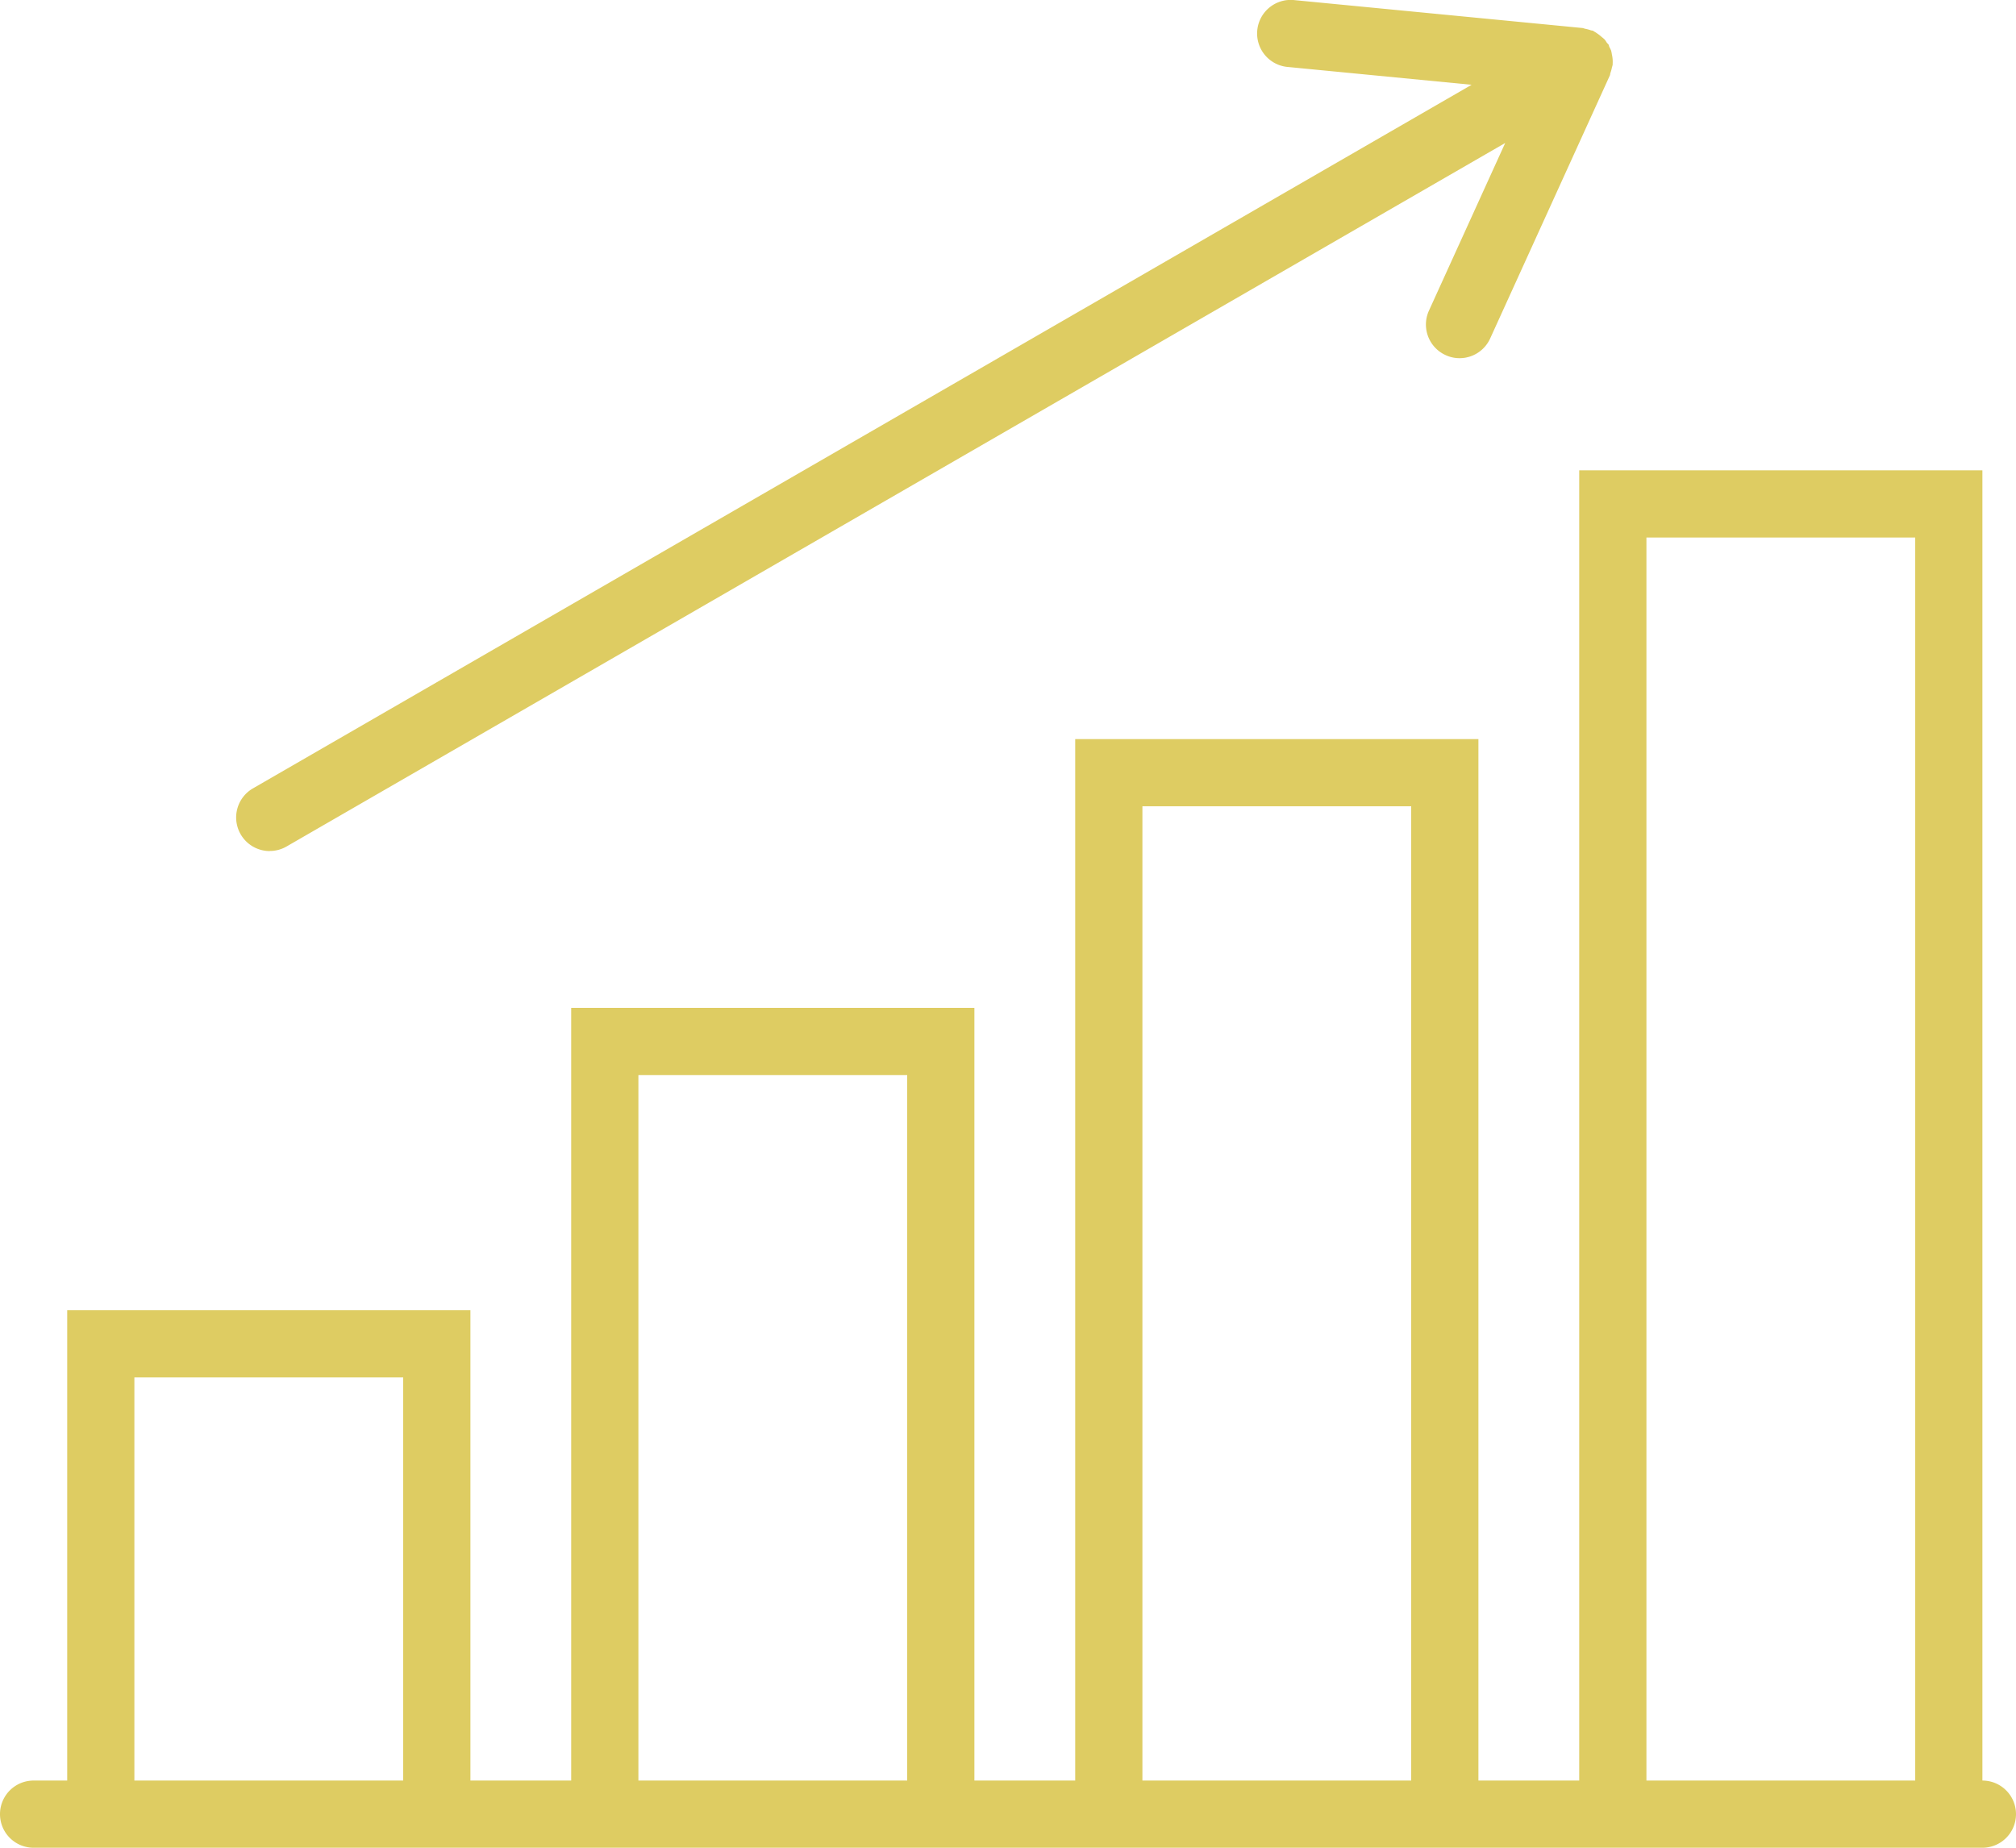
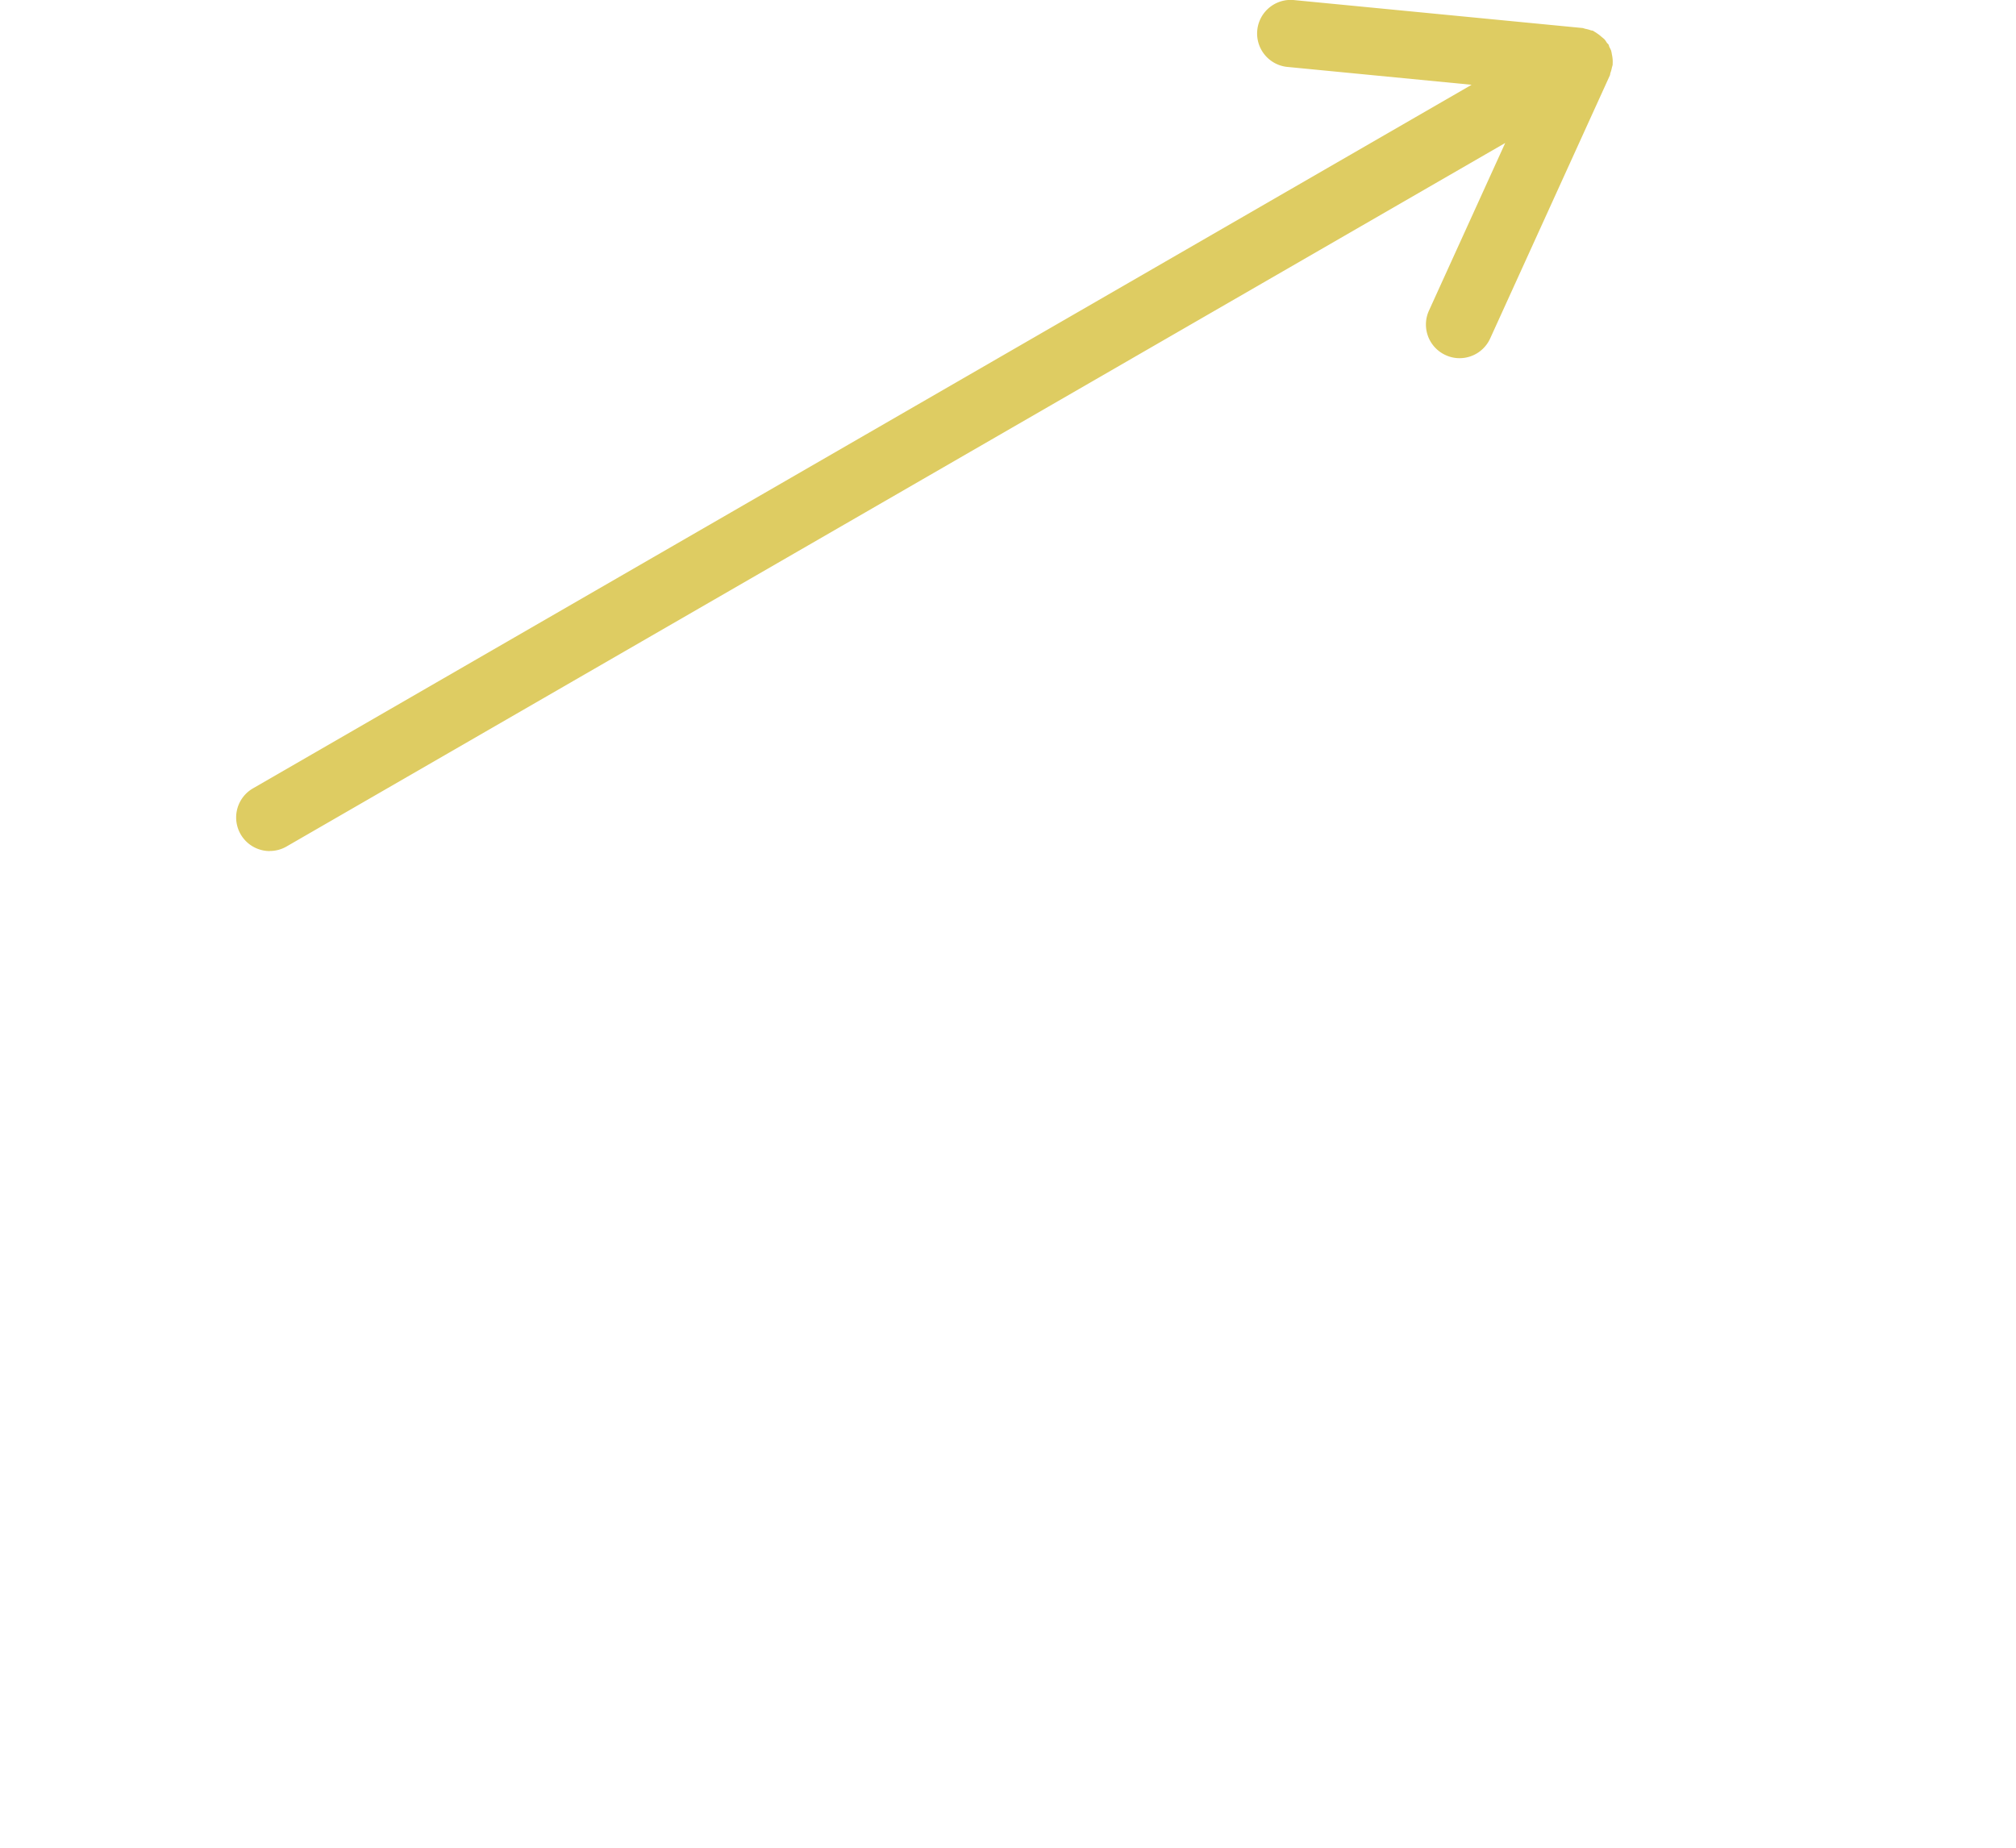
<svg xmlns="http://www.w3.org/2000/svg" width="65.454" height="60" viewBox="0 0 65.454 60">
  <defs>
    <style>.a{fill:#decc62;}</style>
  </defs>
  <g transform="translate(0 -2.5)">
-     <path class="a" d="M64.363,59.045V16.5H51.273V59.045H48V25.227H34.909V59.045H31.636V33.954H18.545V59.045H15.273V43.773H2.182V59.045H1.091a1.091,1.091,0,1,0,0,2.182H64.363a1.091,1.091,0,1,0,0-2.182Zm-60,0V45.954h8.727V59.045Zm16.364,0V36.136h8.727V59.045Zm16.364,0V27.409h8.727V59.045Zm16.364,0V18.682h8.727V59.045Z" transform="translate(0 1.273)" />
    <path class="a" d="M8.121,30.133a1.085,1.085,0,0,0,.544-.146L48.231,7.143l-2.476,5.444a1.09,1.09,0,0,0,.541,1.444,1.071,1.071,0,0,0,.452.1,1.092,1.092,0,0,0,.994-.639l3.886-8.542c.012-.027.01-.057.02-.085a1.059,1.059,0,0,0,.048-.175A.8.8,0,0,0,51.72,4.6c0-.013,0-.024,0-.037a1.123,1.123,0,0,0,0-.121,1.1,1.1,0,0,0-.026-.177.965.965,0,0,0-.025-.124,1.137,1.137,0,0,0-.053-.11c-.014-.025-.014-.055-.029-.081s-.041-.041-.059-.067a.9.9,0,0,0-.068-.1,1.042,1.042,0,0,0-.1-.085,1.127,1.127,0,0,0-.14-.11,1.066,1.066,0,0,0-.1-.064c-.012-.005-.019-.016-.031-.022-.027-.012-.057-.01-.084-.02a1.056,1.056,0,0,0-.181-.048.686.686,0,0,0-.081-.024L41.4,2.505a1.091,1.091,0,1,0-.212,2.171l5.952.577L7.574,28.1a1.091,1.091,0,0,0,.547,2.036Z" transform="translate(0.639 0)" />
  </g>
</svg>